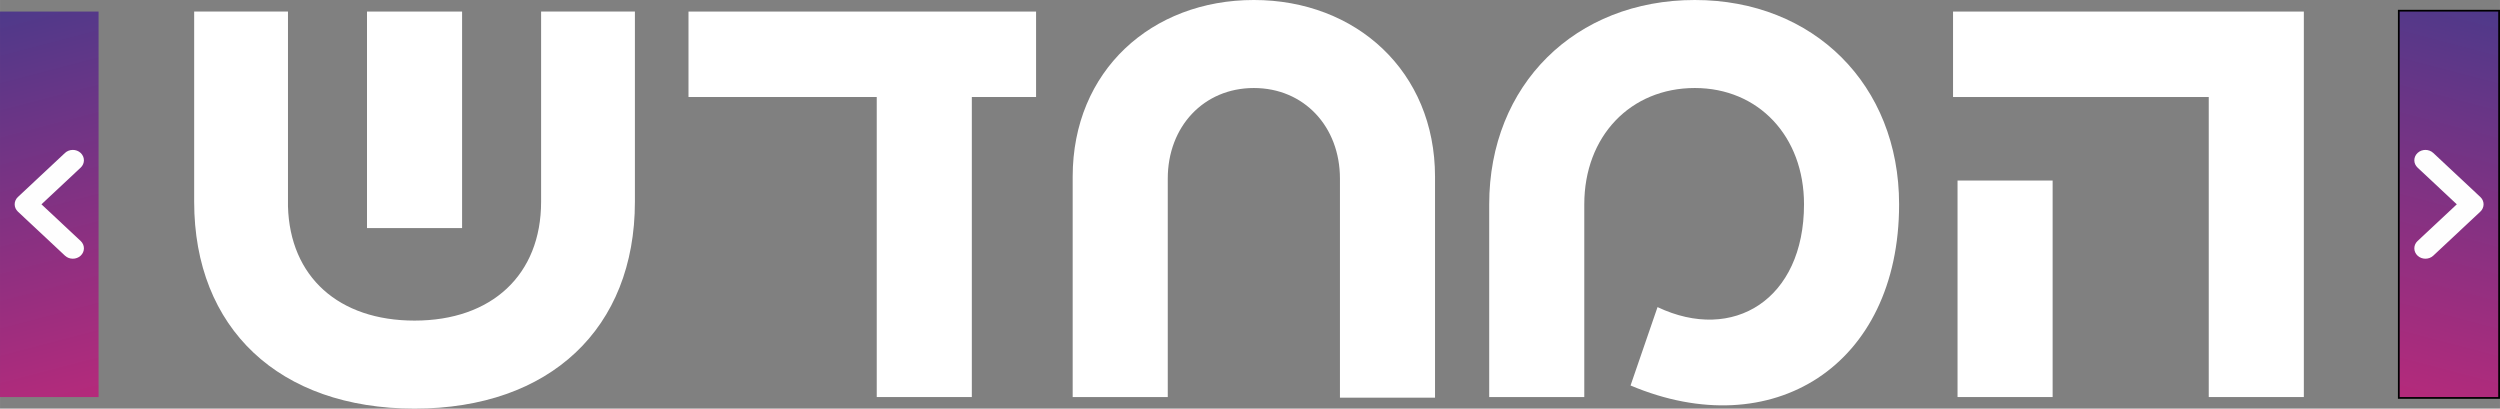
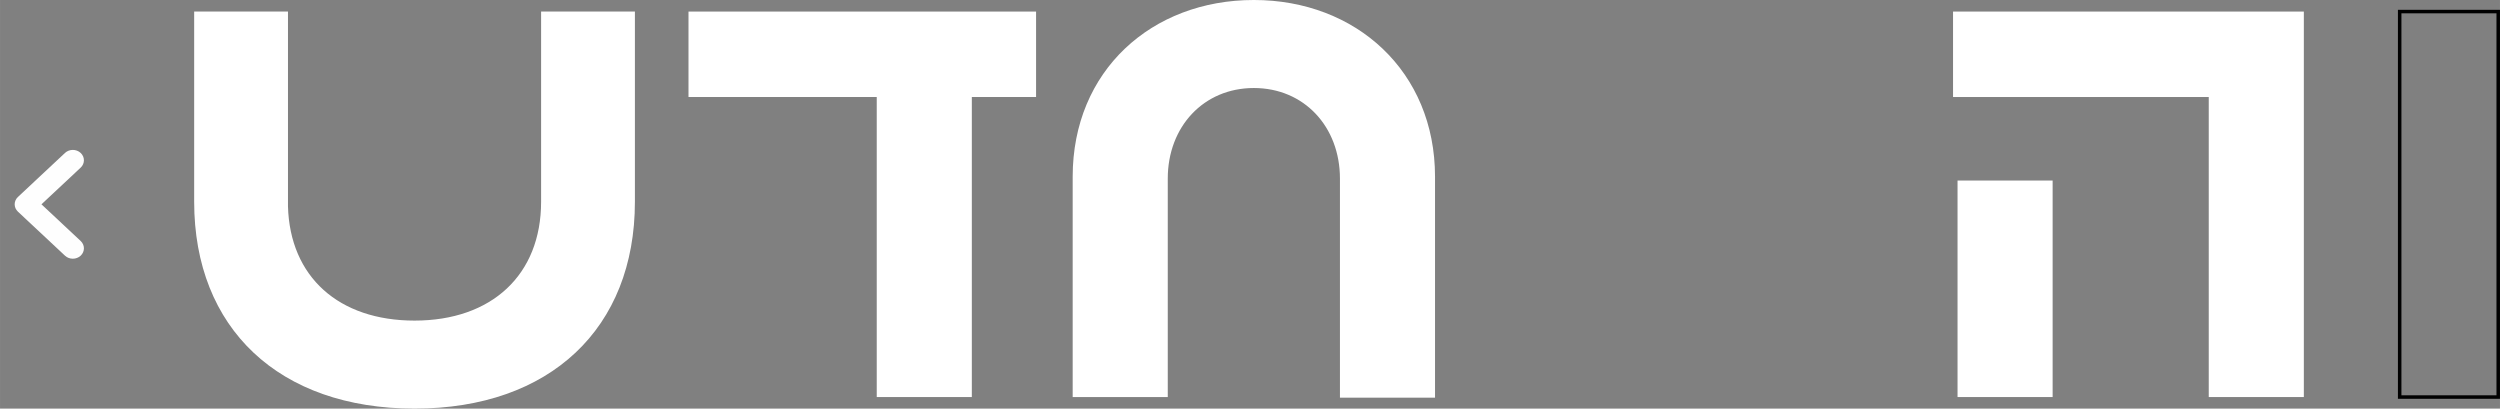
<svg xmlns="http://www.w3.org/2000/svg" xmlns:xlink="http://www.w3.org/1999/xlink" xml:space="preserve" width="142.732mm" height="23.329mm" version="1.1" style="shape-rendering:geometricPrecision; text-rendering:geometricPrecision; image-rendering:optimizeQuality; fill-rule:evenodd; clip-rule:evenodd" viewBox="0 0 54709.56 8942.21">
  <rect x="0" y="0" width="54709.56" height="8942.21" fill="#808080" stroke="none" />
  <defs>
    <style type="text/css">
   
    .str0 {stroke:black;stroke-width:76.66;stroke-miterlimit:22.926}
    .fil0 {fill:none}
    .fil2 {fill:#FEFEFE;fill-rule:nonzero}
    .fil4 {fill:white;fill-rule:nonzero}
    .fil3 {fill:url(#id0)}
    .fil1 {fill:url(#id1)}
   
  </style>
    <linearGradient id="id0" gradientUnits="userSpaceOnUse" x1="52475.13" y1="8704.48" x2="55260.18" y2="-1902.64">
      <stop offset="0" style="stop-opacity:1; stop-color:#B52A7B" />
      <stop offset="1" style="stop-opacity:1; stop-color:#343D8E" />
    </linearGradient>
    <linearGradient id="id1" gradientUnits="userSpaceOnUse" xlink:href="#id0" x1="2187.67" y1="8704.48" x2="-597.42" y2="-1902.64">
  </linearGradient>
  </defs>
  <g id="Layer_x0020_1">
    <rect class="fil0 str0" x="52514.48" y="253.11" width="2156.74" height="8436.02" />
  </g>
  <g id="Layer_x0020_1_0">
-     <polygon class="fil1" points="-0,253.13 -0,8689.15 2156.85,8689.15 2156.85,253.13 " />
    <path class="fil2" d="M391.77 4310.6l1029.94 -963.43c94.87,-88.77 248.46,-88.77 343.29,0 94.75,88.7 94.75,232.51 0,321.17l-858.29 802.98 858.29 802.75c94.75,88.5 94.75,232.32 0,321.17 -94.83,88.66 -248.42,88.66 -343.29,0l-1029.94 -963.47c-94.83,-88.73 -94.83,-232.55 0,-321.09l0 -0.08z" />
-     <polygon class="fil3" points="54671.23,8689.15 54671.23,253.13 52514.5,253.13 52514.5,8689.15 " />
-     <path class="fil2" d="M54279.46 4631.77l-1029.94 963.47c-94.87,88.66 -248.46,88.66 -343.21,0 -94.98,-88.81 -94.98,-232.59 0,-321.25l858.22 -802.64 -858.22 -803.14c-94.98,-88.54 -94.98,-232.36 0,-321.02 94.75,-88.77 248.34,-88.77 343.21,0l1029.94 963.47c94.71,88.5 94.71,232.32 0,321.09z" />
    <path class="fil4" d="M6301.63 4513.36c42.16,1546.55 1110.74,2502.55 2769.91,2502.55 1687.15,0 2769.75,-998.24 2769.75,-2601.18l0 -4161.64 2052.75 0 0 4161.64c0,2770.02 -1855.84,4527.47 -4822.5,4527.47 -2966.66,0 -4822.73,-1757.45 -4822.73,-4527.47l0 -4161.64 2052.82 0 0 4260.27z" />
    <polygon class="fil4" points="19186.23,2123.04 15066.71,2123.04 15066.71,253.1 22673.22,253.1 22673.22,2123.04 21267.15,2123.04 21267.15,8689.11 19186.23,8689.11 " />
-     <path class="fil4" d="M31403.93 3866.46l0 4836.72 -2080.8 0 0 -4794.48c0,-1138.95 -787.38,-1982.56 -1884.21,-1982.56 -1096.59,0 -1883.86,843.61 -1883.86,1982.56l0 4780.45 -2080.96 0 0 -4822.69c0,-2319.83 1729.35,-3866.46 3964.78,-3866.46 2235.7,0 3964.97,1560.66 3964.97,3866.46l0.08 0z" />
-     <path class="fil4" d="M32589.56 8689.15l0 -4218.03c0,-2615.05 1884.01,-4471.09 4499.22,-4471.09 2601.02,0 4471.01,1856.03 4471.01,4471.09 0,3543.11 -2783.78,5272.57 -5877.01,3964.89l590.48 -1715.32c1659.09,787.42 3205.72,-168.69 3205.72,-2249.61 0,-1490.4 -998.28,-2544.98 -2390.21,-2544.98 -1406,0 -2418.38,1054.58 -2418.38,2544.98l0 4218.03 -2080.8 0 -0.04 0.04z" />
+     <path class="fil4" d="M31403.93 3866.46l0 4836.72 -2080.8 0 0 -4794.48c0,-1138.95 -787.38,-1982.56 -1884.21,-1982.56 -1096.59,0 -1883.86,843.61 -1883.86,1982.56l0 4780.45 -2080.96 0 0 -4822.69c0,-2319.83 1729.35,-3866.46 3964.78,-3866.46 2235.7,0 3964.97,1560.66 3964.97,3866.46l0.08 0" />
    <path class="fil4" d="M44919.64 8689.15l-2080.92 0 0 -4738.25 2080.92 0 0 4738.25zm3416.58 -6566.03l-5595.89 0 0 -1869.99 7676.81 0 0 8436.02 -2080.92 0 0 -6566.03z" />
-     <polygon class="fil4" points="10111.9,4991.31 8031.02,4991.31 8031.02,252.98 10111.9,252.98 " />
  </g>
</svg>